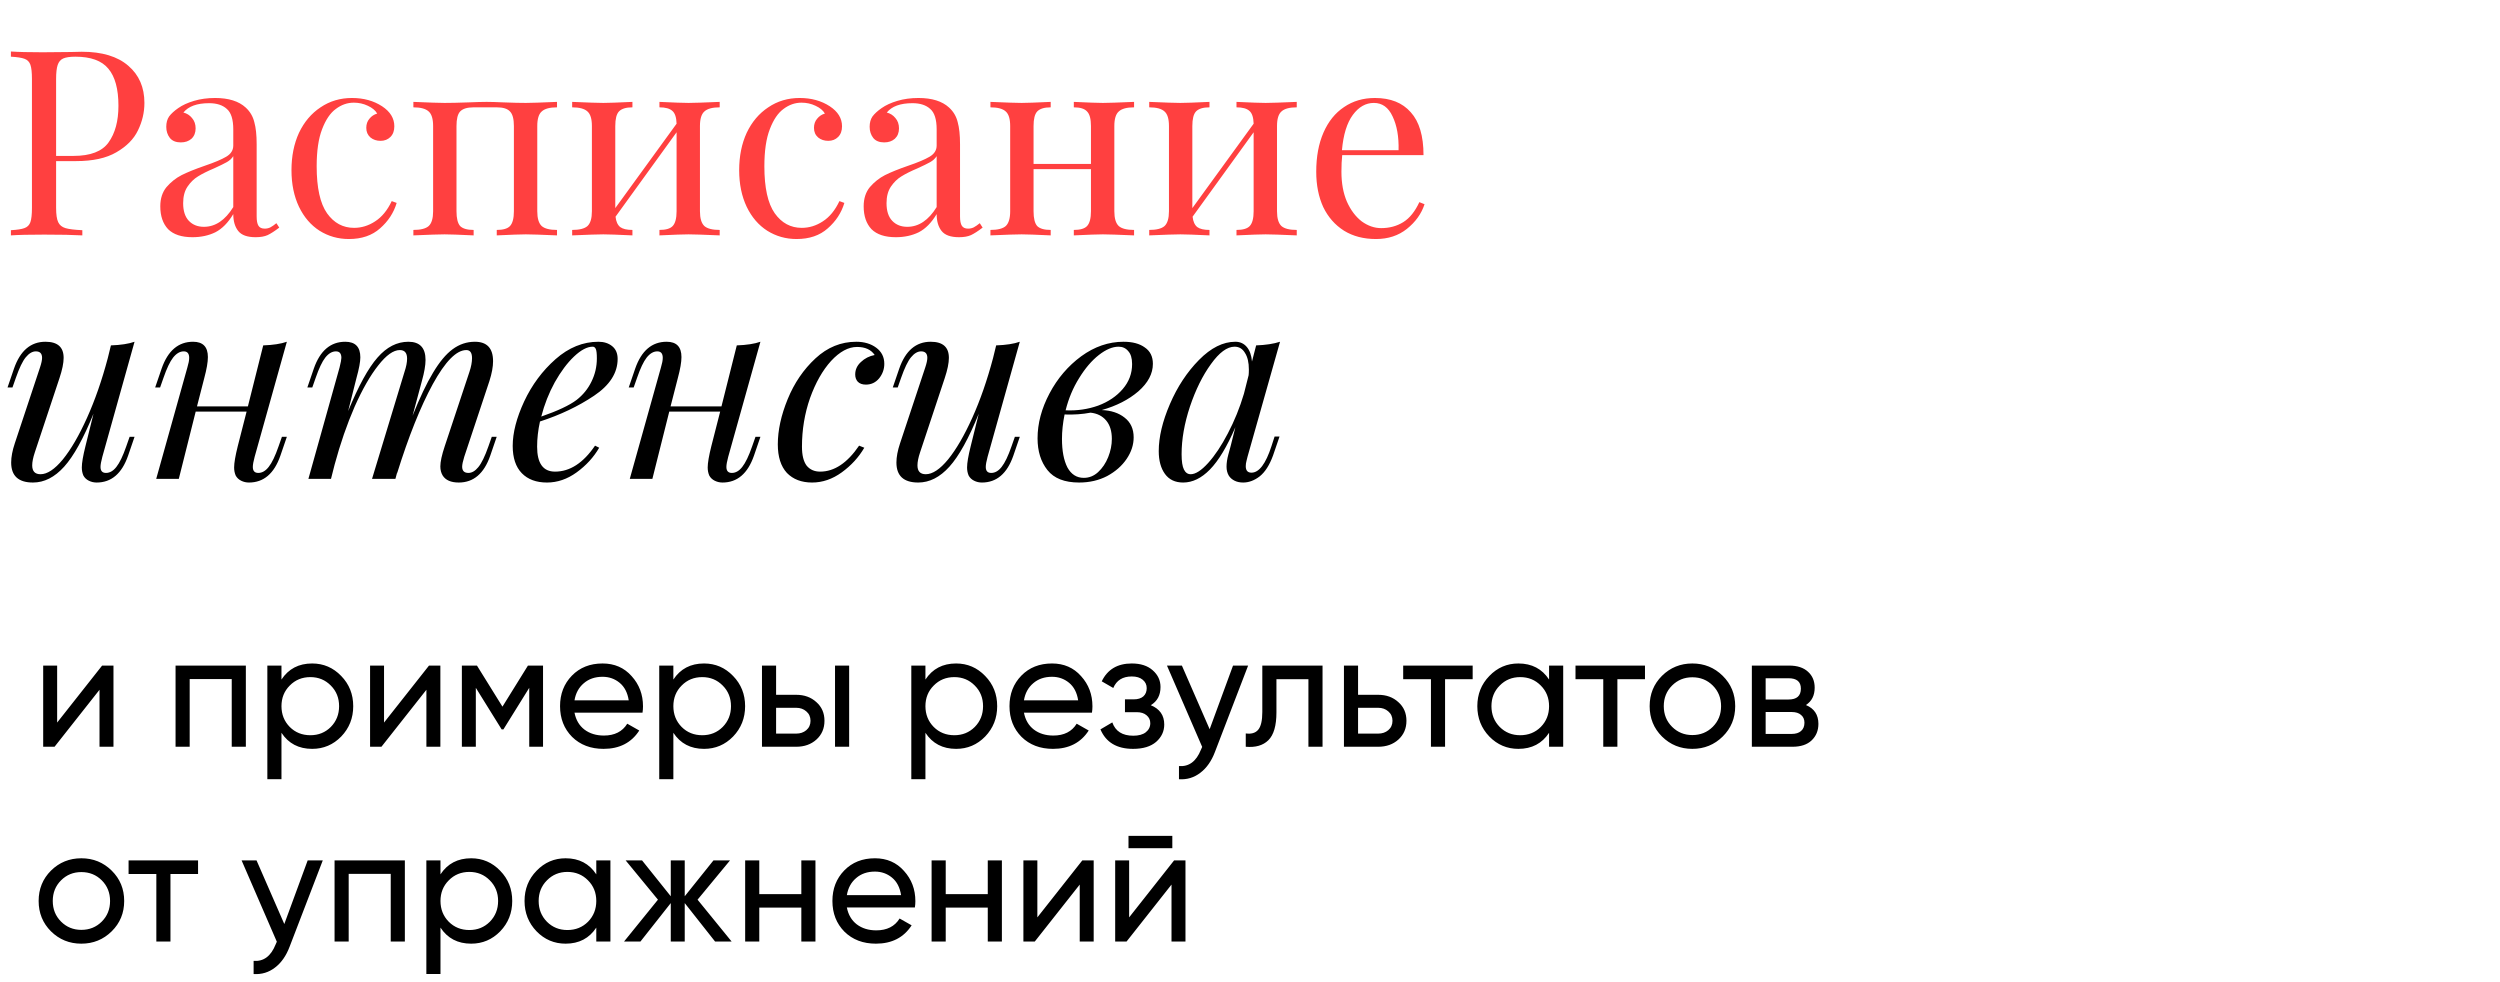
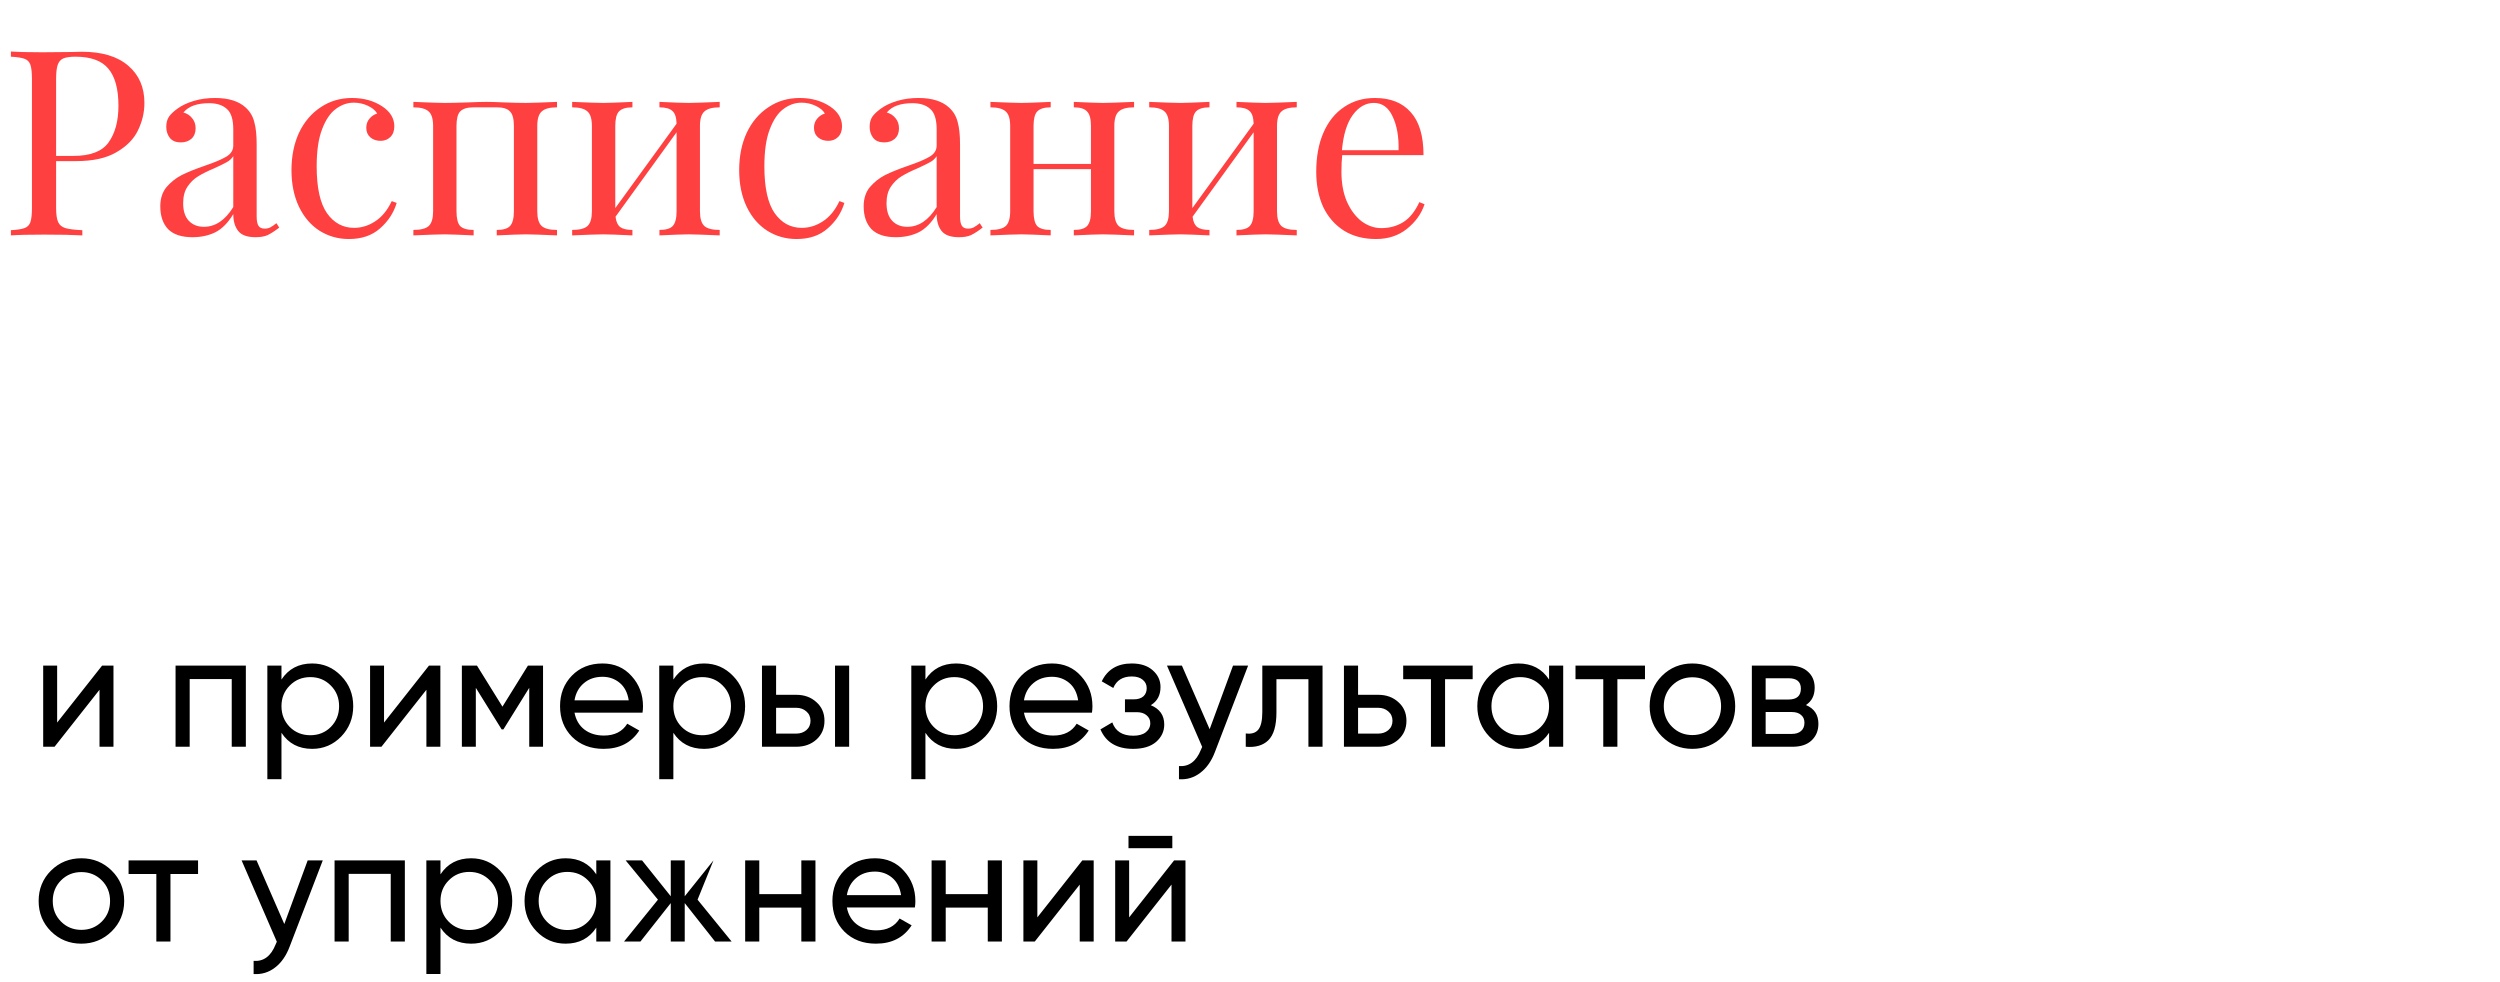
<svg xmlns="http://www.w3.org/2000/svg" width="308" height="121" viewBox="0 0 308 121" fill="none">
  <path d="M6.912 19.848V25.608C6.912 26.419 6.997 27.005 7.168 27.368C7.339 27.731 7.637 27.976 8.064 28.104C8.491 28.232 9.184 28.317 10.144 28.36V29C9.035 28.936 7.467 28.904 5.44 28.904C3.605 28.904 2.24 28.936 1.344 29V28.36C2.112 28.317 2.667 28.232 3.008 28.104C3.371 27.976 3.616 27.731 3.744 27.368C3.872 27.005 3.936 26.419 3.936 25.608V9.736C3.936 8.925 3.872 8.339 3.744 7.976C3.616 7.613 3.371 7.368 3.008 7.24C2.667 7.112 2.112 7.027 1.344 6.984V6.344C2.24 6.408 3.541 6.44 5.248 6.44L8.704 6.408C9.109 6.387 9.568 6.376 10.08 6.376C12.576 6.376 14.485 6.952 15.808 8.104C17.131 9.235 17.792 10.76 17.792 12.68C17.792 13.853 17.525 14.984 16.992 16.072C16.48 17.139 15.595 18.035 14.336 18.76C13.099 19.485 11.445 19.848 9.376 19.848H6.912ZM9.28 6.984C8.619 6.984 8.117 7.059 7.776 7.208C7.456 7.357 7.232 7.624 7.104 8.008C6.976 8.392 6.912 8.968 6.912 9.736V19.208H9.056C11.147 19.208 12.587 18.653 13.376 17.544C14.187 16.413 14.592 14.909 14.592 13.032C14.592 10.963 14.176 9.437 13.344 8.456C12.533 7.475 11.179 6.984 9.28 6.984ZM23.716 29.224C22.372 29.224 21.369 28.893 20.708 28.232C20.068 27.549 19.748 26.611 19.748 25.416C19.748 24.456 20.004 23.667 20.516 23.048C21.049 22.429 21.668 21.939 22.372 21.576C23.097 21.213 24.047 20.829 25.22 20.424C26.415 20.019 27.3 19.645 27.876 19.304C28.452 18.963 28.74 18.504 28.74 17.928V15.944C28.74 14.707 28.473 13.864 27.94 13.416C27.428 12.947 26.703 12.712 25.764 12.712C24.271 12.712 23.215 13.096 22.596 13.864C23.023 13.971 23.375 14.195 23.652 14.536C23.951 14.877 24.1 15.304 24.1 15.816C24.1 16.349 23.929 16.776 23.588 17.096C23.247 17.395 22.809 17.544 22.276 17.544C21.679 17.544 21.231 17.363 20.932 17C20.633 16.616 20.484 16.157 20.484 15.624C20.484 15.112 20.601 14.685 20.836 14.344C21.092 14.003 21.465 13.661 21.956 13.32C22.468 12.957 23.119 12.659 23.908 12.424C24.697 12.189 25.561 12.072 26.5 12.072C28.164 12.072 29.423 12.467 30.276 13.256C30.809 13.747 31.161 14.344 31.332 15.048C31.524 15.731 31.62 16.637 31.62 17.768V26.664C31.62 27.197 31.695 27.581 31.844 27.816C31.993 28.051 32.249 28.168 32.612 28.168C32.868 28.168 33.103 28.115 33.316 28.008C33.551 27.88 33.796 27.709 34.052 27.496L34.404 28.04C33.849 28.467 33.369 28.776 32.964 28.968C32.58 29.139 32.089 29.224 31.492 29.224C30.468 29.224 29.753 28.968 29.348 28.456C28.943 27.944 28.74 27.251 28.74 26.376C28.1 27.443 27.364 28.189 26.532 28.616C25.7 29.021 24.761 29.224 23.716 29.224ZM25.124 27.944C26.532 27.944 27.737 27.133 28.74 25.512V19.24C28.548 19.539 28.281 19.784 27.94 19.976C27.599 20.168 27.076 20.424 26.372 20.744C25.561 21.085 24.9 21.416 24.388 21.736C23.897 22.035 23.471 22.451 23.108 22.984C22.745 23.517 22.564 24.2 22.564 25.032C22.564 25.992 22.799 26.717 23.268 27.208C23.737 27.699 24.356 27.944 25.124 27.944ZM43.365 12.072C44.795 12.072 46.032 12.413 47.078 13.096C48.08 13.757 48.581 14.579 48.581 15.56C48.581 16.115 48.422 16.552 48.102 16.872C47.782 17.192 47.376 17.352 46.886 17.352C46.395 17.352 45.979 17.213 45.638 16.936C45.296 16.637 45.126 16.243 45.126 15.752C45.126 15.304 45.254 14.931 45.51 14.632C45.766 14.312 46.086 14.099 46.469 13.992C46.256 13.608 45.872 13.288 45.318 13.032C44.784 12.776 44.208 12.648 43.59 12.648C42.8 12.648 42.064 12.904 41.382 13.416C40.699 13.907 40.133 14.739 39.685 15.912C39.237 17.064 39.014 18.589 39.014 20.488C39.014 23.133 39.44 25.064 40.294 26.28C41.147 27.475 42.256 28.072 43.621 28.072C44.539 28.072 45.403 27.805 46.214 27.272C47.045 26.739 47.728 25.907 48.261 24.776L48.87 25C48.507 26.216 47.824 27.261 46.822 28.136C45.84 29.011 44.56 29.448 42.981 29.448C41.659 29.448 40.453 29.107 39.365 28.424C38.299 27.741 37.456 26.76 36.837 25.48C36.219 24.179 35.91 22.675 35.91 20.968C35.91 19.24 36.219 17.704 36.837 16.36C37.477 15.016 38.363 13.971 39.493 13.224C40.624 12.456 41.915 12.072 43.365 12.072ZM68.624 13.224C67.728 13.224 67.099 13.395 66.736 13.736C66.373 14.056 66.192 14.653 66.192 15.528V26.024C66.192 26.899 66.373 27.507 66.736 27.848C67.099 28.168 67.728 28.328 68.624 28.328V29C66.661 28.915 65.381 28.872 64.784 28.872C64.187 28.872 62.992 28.915 61.2 29V28.328C61.989 28.328 62.533 28.168 62.832 27.848C63.152 27.507 63.312 26.899 63.312 26.024V15.528C63.312 14.653 63.152 14.056 62.832 13.736C62.533 13.395 61.989 13.224 61.2 13.224H58.352C57.563 13.224 57.008 13.395 56.688 13.736C56.389 14.056 56.24 14.653 56.24 15.528V26.024C56.24 26.899 56.389 27.507 56.688 27.848C57.008 28.168 57.563 28.328 58.352 28.328V29C56.56 28.915 55.365 28.872 54.768 28.872C54.171 28.872 52.891 28.915 50.928 29V28.328C51.824 28.328 52.453 28.168 52.816 27.848C53.179 27.507 53.36 26.899 53.36 26.024V15.528C53.36 14.653 53.179 14.056 52.816 13.736C52.453 13.395 51.824 13.224 50.928 13.224V12.552C52.891 12.637 54.171 12.68 54.768 12.68C55.493 12.68 56.453 12.659 57.648 12.616C58.672 12.573 59.44 12.552 59.952 12.552C60.443 12.552 61.157 12.573 62.096 12.616C63.163 12.659 64.059 12.68 64.784 12.68C65.381 12.68 66.661 12.637 68.624 12.552V13.224ZM88.666 13.224C87.77 13.224 87.141 13.395 86.778 13.736C86.416 14.056 86.234 14.653 86.234 15.528V26.024C86.234 26.899 86.416 27.507 86.778 27.848C87.141 28.168 87.77 28.328 88.666 28.328V29C86.704 28.915 85.424 28.872 84.826 28.872C84.229 28.872 83.034 28.915 81.243 29V28.328C82.032 28.328 82.576 28.168 82.874 27.848C83.195 27.507 83.355 26.899 83.355 26.024V16.296L75.835 26.696C75.898 27.293 76.091 27.72 76.41 27.976C76.731 28.211 77.232 28.328 77.915 28.328V29C76.123 28.915 74.928 28.872 74.331 28.872C73.733 28.872 72.453 28.915 70.49 29V28.328C71.386 28.328 72.016 28.168 72.379 27.848C72.741 27.507 72.922 26.899 72.922 26.024V15.528C72.922 14.653 72.741 14.056 72.379 13.736C72.016 13.395 71.386 13.224 70.49 13.224V12.552C72.453 12.637 73.733 12.68 74.331 12.68C74.928 12.68 76.123 12.637 77.915 12.552V13.224C77.125 13.224 76.57 13.395 76.251 13.736C75.952 14.056 75.802 14.653 75.802 15.528V25.64L83.355 15.24C83.333 14.472 83.162 13.949 82.843 13.672C82.522 13.373 81.989 13.224 81.243 13.224V12.552C83.034 12.637 84.229 12.68 84.826 12.68C85.424 12.68 86.704 12.637 88.666 12.552V13.224ZM98.522 12.072C99.951 12.072 101.188 12.413 102.234 13.096C103.236 13.757 103.738 14.579 103.738 15.56C103.738 16.115 103.578 16.552 103.258 16.872C102.938 17.192 102.532 17.352 102.042 17.352C101.551 17.352 101.135 17.213 100.794 16.936C100.452 16.637 100.282 16.243 100.282 15.752C100.282 15.304 100.41 14.931 100.666 14.632C100.922 14.312 101.242 14.099 101.626 13.992C101.412 13.608 101.028 13.288 100.474 13.032C99.94 12.776 99.364 12.648 98.746 12.648C97.956 12.648 97.22 12.904 96.538 13.416C95.855 13.907 95.29 14.739 94.842 15.912C94.394 17.064 94.17 18.589 94.17 20.488C94.17 23.133 94.596 25.064 95.45 26.28C96.303 27.475 97.412 28.072 98.778 28.072C99.695 28.072 100.559 27.805 101.37 27.272C102.202 26.739 102.884 25.907 103.418 24.776L104.026 25C103.663 26.216 102.98 27.261 101.978 28.136C100.996 29.011 99.716 29.448 98.138 29.448C96.815 29.448 95.61 29.107 94.522 28.424C93.455 27.741 92.612 26.76 91.994 25.48C91.375 24.179 91.066 22.675 91.066 20.968C91.066 19.24 91.375 17.704 91.994 16.36C92.634 15.016 93.519 13.971 94.65 13.224C95.78 12.456 97.071 12.072 98.522 12.072ZM110.372 29.224C109.028 29.224 108.026 28.893 107.364 28.232C106.724 27.549 106.404 26.611 106.404 25.416C106.404 24.456 106.66 23.667 107.172 23.048C107.706 22.429 108.324 21.939 109.028 21.576C109.754 21.213 110.703 20.829 111.876 20.424C113.071 20.019 113.956 19.645 114.532 19.304C115.108 18.963 115.396 18.504 115.396 17.928V15.944C115.396 14.707 115.13 13.864 114.596 13.416C114.084 12.947 113.359 12.712 112.42 12.712C110.927 12.712 109.871 13.096 109.252 13.864C109.679 13.971 110.031 14.195 110.308 14.536C110.607 14.877 110.756 15.304 110.756 15.816C110.756 16.349 110.586 16.776 110.244 17.096C109.903 17.395 109.466 17.544 108.932 17.544C108.335 17.544 107.887 17.363 107.588 17C107.29 16.616 107.14 16.157 107.14 15.624C107.14 15.112 107.258 14.685 107.492 14.344C107.748 14.003 108.122 13.661 108.612 13.32C109.124 12.957 109.775 12.659 110.564 12.424C111.354 12.189 112.218 12.072 113.156 12.072C114.82 12.072 116.079 12.467 116.932 13.256C117.466 13.747 117.818 14.344 117.988 15.048C118.18 15.731 118.276 16.637 118.276 17.768V26.664C118.276 27.197 118.351 27.581 118.5 27.816C118.65 28.051 118.906 28.168 119.268 28.168C119.524 28.168 119.759 28.115 119.972 28.008C120.207 27.88 120.452 27.709 120.708 27.496L121.06 28.04C120.506 28.467 120.026 28.776 119.62 28.968C119.236 29.139 118.746 29.224 118.148 29.224C117.124 29.224 116.41 28.968 116.004 28.456C115.599 27.944 115.396 27.251 115.396 26.376C114.756 27.443 114.02 28.189 113.188 28.616C112.356 29.021 111.418 29.224 110.372 29.224ZM111.78 27.944C113.188 27.944 114.394 27.133 115.396 25.512V19.24C115.204 19.539 114.938 19.784 114.596 19.976C114.255 20.168 113.732 20.424 113.028 20.744C112.218 21.085 111.556 21.416 111.044 21.736C110.554 22.035 110.127 22.451 109.764 22.984C109.402 23.517 109.22 24.2 109.22 25.032C109.22 25.992 109.455 26.717 109.924 27.208C110.394 27.699 111.012 27.944 111.78 27.944ZM139.718 13.224C138.822 13.224 138.192 13.395 137.83 13.736C137.467 14.056 137.286 14.653 137.286 15.528V26.024C137.286 26.899 137.467 27.507 137.83 27.848C138.192 28.168 138.822 28.328 139.718 28.328V29C137.755 28.915 136.475 28.872 135.878 28.872C135.28 28.872 134.086 28.915 132.294 29V28.328C133.083 28.328 133.627 28.168 133.926 27.848C134.246 27.507 134.406 26.899 134.406 26.024V20.84H127.334V26.024C127.334 26.899 127.483 27.507 127.782 27.848C128.102 28.168 128.656 28.328 129.446 28.328V29C127.654 28.915 126.459 28.872 125.862 28.872C125.264 28.872 123.984 28.915 122.022 29V28.328C122.918 28.328 123.547 28.168 123.91 27.848C124.272 27.507 124.454 26.899 124.454 26.024V15.528C124.454 14.653 124.272 14.056 123.91 13.736C123.547 13.395 122.918 13.224 122.022 13.224V12.552C123.984 12.637 125.264 12.68 125.862 12.68C126.459 12.68 127.654 12.637 129.446 12.552V13.224C128.656 13.224 128.102 13.395 127.782 13.736C127.483 14.056 127.334 14.653 127.334 15.528V20.2H134.406V15.528C134.406 14.653 134.246 14.056 133.926 13.736C133.627 13.395 133.083 13.224 132.294 13.224V12.552C134.086 12.637 135.28 12.68 135.878 12.68C136.475 12.68 137.755 12.637 139.718 12.552V13.224ZM159.76 13.224C158.864 13.224 158.235 13.395 157.872 13.736C157.51 14.056 157.328 14.653 157.328 15.528V26.024C157.328 26.899 157.51 27.507 157.872 27.848C158.235 28.168 158.864 28.328 159.76 28.328V29C157.798 28.915 156.518 28.872 155.92 28.872C155.323 28.872 154.128 28.915 152.336 29V28.328C153.126 28.328 153.67 28.168 153.968 27.848C154.288 27.507 154.448 26.899 154.448 26.024V16.296L146.928 26.696C146.992 27.293 147.184 27.72 147.504 27.976C147.824 28.211 148.326 28.328 149.008 28.328V29C147.216 28.915 146.022 28.872 145.424 28.872C144.827 28.872 143.547 28.915 141.584 29V28.328C142.48 28.328 143.11 28.168 143.472 27.848C143.835 27.507 144.016 26.899 144.016 26.024V15.528C144.016 14.653 143.835 14.056 143.472 13.736C143.11 13.395 142.48 13.224 141.584 13.224V12.552C143.547 12.637 144.827 12.68 145.424 12.68C146.022 12.68 147.216 12.637 149.008 12.552V13.224C148.219 13.224 147.664 13.395 147.344 13.736C147.046 14.056 146.896 14.653 146.896 15.528V25.64L154.448 15.24C154.427 14.472 154.256 13.949 153.936 13.672C153.616 13.373 153.083 13.224 152.336 13.224V12.552C154.128 12.637 155.323 12.68 155.92 12.68C156.518 12.68 157.798 12.637 159.76 12.552V13.224ZM175.504 25.16C175.12 26.333 174.394 27.347 173.328 28.2C172.282 29.032 171.013 29.448 169.52 29.448C168.005 29.448 166.693 29.107 165.584 28.424C164.474 27.72 163.621 26.749 163.024 25.512C162.448 24.253 162.16 22.803 162.16 21.16C162.16 19.304 162.458 17.693 163.056 16.328C163.653 14.963 164.496 13.917 165.584 13.192C166.672 12.445 167.941 12.072 169.392 12.072C171.312 12.072 172.784 12.659 173.808 13.832C174.853 14.984 175.376 16.744 175.376 19.112H165.36C165.296 19.709 165.264 20.392 165.264 21.16C165.264 22.568 165.488 23.795 165.936 24.84C166.405 25.885 167.013 26.696 167.76 27.272C168.528 27.827 169.328 28.104 170.16 28.104C171.184 28.104 172.09 27.859 172.88 27.368C173.669 26.877 174.33 26.056 174.864 24.904L175.504 25.16ZM169.264 12.68C168.261 12.68 167.397 13.171 166.672 14.152C165.946 15.133 165.498 16.584 165.328 18.504H172.304C172.346 16.84 172.101 15.453 171.568 14.344C171.056 13.235 170.288 12.68 169.264 12.68Z" fill="#FF4040" />
-   <path d="M15.968 53.816H16.576L15.776 56.152C15.008 58.349 13.717 59.448 11.904 59.448C11.563 59.448 11.243 59.373 10.944 59.224C10.645 59.075 10.421 58.861 10.272 58.584C10.144 58.285 10.08 57.955 10.08 57.592C10.08 57.037 10.229 56.163 10.528 54.968L11.52 50.968C10.283 54.019 9.077 56.195 7.904 57.496C6.731 58.797 5.451 59.448 4.064 59.448C2.272 59.448 1.376 58.627 1.376 56.984C1.376 56.301 1.525 55.512 1.824 54.616L4.928 45.272C5.099 44.76 5.184 44.365 5.184 44.088C5.184 43.555 4.928 43.288 4.416 43.288C3.989 43.288 3.573 43.533 3.168 44.024C2.784 44.493 2.379 45.336 1.952 46.552L1.536 47.736H0.928L1.728 45.4C2.496 43.203 3.787 42.104 5.6 42.104C7.093 42.104 7.84 42.765 7.84 44.088C7.84 44.728 7.669 45.56 7.328 46.584L4.288 55.736C4.075 56.376 3.968 56.909 3.968 57.336C3.968 58.061 4.309 58.424 4.992 58.424C5.824 58.424 6.741 57.816 7.744 56.6C8.747 55.363 9.739 53.656 10.72 51.48C11.701 49.304 12.555 46.851 13.28 44.12L13.664 42.552C14.88 42.509 15.851 42.36 16.576 42.104L12.608 56.28C12.459 56.835 12.384 57.251 12.384 57.528C12.384 58.019 12.608 58.264 13.056 58.264C13.525 58.264 13.952 58.019 14.336 57.528C14.741 57.016 15.147 56.173 15.552 55L15.968 53.816ZM34.732 53.816H35.34L34.54 56.152C33.772 58.349 32.482 59.448 30.668 59.448C30.327 59.448 30.007 59.373 29.708 59.224C29.41 59.075 29.186 58.861 29.036 58.584C28.908 58.285 28.844 57.955 28.844 57.592C28.844 57.037 28.994 56.163 29.292 54.968L30.38 50.712H24.108L22.028 59H19.244L23.084 45.272C23.234 44.781 23.308 44.387 23.308 44.088C23.308 43.555 23.084 43.288 22.636 43.288C22.167 43.288 21.73 43.544 21.324 44.056C20.94 44.547 20.546 45.379 20.14 46.552L19.724 47.736H19.116L19.916 45.4C20.684 43.203 21.975 42.104 23.788 42.104C25.004 42.104 25.612 42.733 25.612 43.992C25.612 44.611 25.463 45.475 25.164 46.584L24.268 50.072H30.54L32.428 42.552C33.644 42.509 34.615 42.36 35.34 42.104L31.372 56.28C31.223 56.835 31.148 57.251 31.148 57.528C31.148 58.019 31.372 58.264 31.82 58.264C32.29 58.264 32.716 58.019 33.1 57.528C33.506 57.016 33.911 56.173 34.316 55L34.732 53.816ZM61.194 53.816L60.394 56.152C59.626 58.349 58.336 59.448 56.522 59.448C55.562 59.448 54.901 59.16 54.538 58.584C54.346 58.264 54.25 57.891 54.25 57.464C54.25 56.888 54.432 56.056 54.794 54.968L57.834 45.816C58.048 45.176 58.154 44.611 58.154 44.12C58.154 43.459 57.92 43.128 57.45 43.128C56.234 43.128 54.858 44.525 53.322 47.32C51.808 50.093 50.336 53.773 48.906 58.36L48.938 58.168L48.714 59H45.834L49.834 45.816C50.048 45.176 50.154 44.632 50.154 44.184C50.154 43.48 49.856 43.128 49.258 43.128C48.469 43.128 47.584 43.757 46.602 45.016C45.621 46.253 44.65 47.949 43.69 50.104C42.752 52.259 41.93 54.637 41.226 57.24L40.778 59H37.994L41.834 45.272C41.984 44.675 42.058 44.28 42.058 44.088C42.058 43.555 41.834 43.288 41.386 43.288C40.917 43.288 40.48 43.544 40.074 44.056C39.69 44.547 39.296 45.379 38.89 46.552L38.474 47.736H37.866L38.666 45.4C39.434 43.203 40.725 42.104 42.538 42.104C43.776 42.104 44.394 42.744 44.394 44.024C44.394 44.579 44.234 45.432 43.914 46.584L42.89 50.648C44.17 47.533 45.376 45.336 46.506 44.056C47.637 42.755 48.906 42.104 50.314 42.104C51.722 42.104 52.426 42.851 52.426 44.344C52.426 45.005 52.277 45.869 51.978 46.936L50.826 51.224C51.722 48.984 52.565 47.213 53.354 45.912C54.144 44.589 54.944 43.629 55.754 43.032C56.586 42.413 57.504 42.104 58.506 42.104C60 42.104 60.746 42.904 60.746 44.504C60.746 45.187 60.597 45.997 60.298 46.936L57.194 56.28C57.024 56.835 56.938 57.24 56.938 57.496C56.938 58.008 57.194 58.264 57.706 58.264C58.133 58.264 58.538 58.029 58.922 57.56C59.328 57.069 59.744 56.216 60.17 55L60.586 53.816H61.194ZM76.093 44.216C76.093 45.944 75.123 47.459 73.181 48.76C71.24 50.061 69.021 51.117 66.525 51.928C66.291 52.995 66.173 54.029 66.173 55.032C66.173 57.08 66.909 58.104 68.381 58.104C70.216 58.104 71.859 57.037 73.309 54.904L73.821 55.16C73.139 56.333 72.211 57.347 71.037 58.2C69.885 59.032 68.669 59.448 67.389 59.448C66.067 59.448 65.032 59.064 64.285 58.296C63.539 57.528 63.165 56.408 63.165 54.936C63.165 53.315 63.635 51.491 64.573 49.464C65.533 47.416 66.824 45.677 68.445 44.248C70.067 42.819 71.827 42.104 73.725 42.104C74.408 42.104 74.973 42.285 75.421 42.648C75.869 43.011 76.093 43.533 76.093 44.216ZM73.021 42.712C72.339 42.712 71.571 43.117 70.717 43.928C69.885 44.717 69.096 45.773 68.349 47.096C67.624 48.419 67.069 49.827 66.685 51.32C68.712 50.616 70.163 49.933 71.037 49.272C71.827 48.653 72.435 47.907 72.861 47.032C73.309 46.136 73.533 45.176 73.533 44.152C73.533 43.576 73.491 43.192 73.405 43C73.32 42.808 73.192 42.712 73.021 42.712ZM93.076 53.816H93.684L92.884 56.152C92.116 58.349 90.825 59.448 89.012 59.448C88.671 59.448 88.351 59.373 88.052 59.224C87.753 59.075 87.529 58.861 87.38 58.584C87.252 58.285 87.188 57.955 87.188 57.592C87.188 57.037 87.337 56.163 87.636 54.968L88.724 50.712H82.452L80.372 59H77.588L81.428 45.272C81.577 44.781 81.652 44.387 81.652 44.088C81.652 43.555 81.428 43.288 80.98 43.288C80.511 43.288 80.073 43.544 79.668 44.056C79.284 44.547 78.889 45.379 78.484 46.552L78.068 47.736H77.46L78.26 45.4C79.028 43.203 80.319 42.104 82.132 42.104C83.348 42.104 83.956 42.733 83.956 43.992C83.956 44.611 83.807 45.475 83.508 46.584L82.612 50.072H88.884L90.772 42.552C91.988 42.509 92.959 42.36 93.684 42.104L89.716 56.28C89.567 56.835 89.492 57.251 89.492 57.528C89.492 58.019 89.716 58.264 90.164 58.264C90.633 58.264 91.06 58.019 91.444 57.528C91.849 57.016 92.255 56.173 92.66 55L93.076 53.816ZM105.586 42.744C104.519 42.744 103.453 43.32 102.386 44.472C101.341 45.624 100.477 47.149 99.794 49.048C99.133 50.947 98.802 52.941 98.802 55.032C98.802 56.077 98.994 56.856 99.378 57.368C99.783 57.859 100.338 58.104 101.042 58.104C102.791 58.104 104.391 57.037 105.842 54.904L106.482 55.16C105.799 56.333 104.871 57.347 103.698 58.2C102.546 59.032 101.33 59.448 100.05 59.448C98.749 59.448 97.714 59.053 96.946 58.264C96.199 57.453 95.826 56.28 95.826 54.744C95.826 53.016 96.231 51.16 97.042 49.176C97.853 47.192 98.994 45.517 100.466 44.152C101.938 42.787 103.613 42.104 105.49 42.104C106.471 42.104 107.293 42.349 107.954 42.84C108.615 43.331 108.946 43.992 108.946 44.824C108.946 45.485 108.733 46.083 108.306 46.616C107.879 47.128 107.335 47.384 106.674 47.384C106.247 47.384 105.917 47.267 105.682 47.032C105.469 46.797 105.362 46.499 105.362 46.136C105.362 45.539 105.597 45.027 106.066 44.6C106.535 44.152 107.101 43.864 107.762 43.736C107.314 43.075 106.589 42.744 105.586 42.744ZM125.031 53.816H125.639L124.839 56.152C124.071 58.349 122.78 59.448 120.967 59.448C120.625 59.448 120.305 59.373 120.007 59.224C119.708 59.075 119.484 58.861 119.335 58.584C119.207 58.285 119.143 57.955 119.143 57.592C119.143 57.037 119.292 56.163 119.591 54.968L120.583 50.968C119.345 54.019 118.14 56.195 116.967 57.496C115.793 58.797 114.513 59.448 113.127 59.448C111.335 59.448 110.439 58.627 110.439 56.984C110.439 56.301 110.588 55.512 110.887 54.616L113.991 45.272C114.161 44.76 114.247 44.365 114.247 44.088C114.247 43.555 113.991 43.288 113.479 43.288C113.052 43.288 112.636 43.533 112.231 44.024C111.847 44.493 111.441 45.336 111.015 46.552L110.599 47.736H109.991L110.791 45.4C111.559 43.203 112.849 42.104 114.663 42.104C116.156 42.104 116.903 42.765 116.903 44.088C116.903 44.728 116.732 45.56 116.391 46.584L113.351 55.736C113.137 56.376 113.031 56.909 113.031 57.336C113.031 58.061 113.372 58.424 114.055 58.424C114.887 58.424 115.804 57.816 116.807 56.6C117.809 55.363 118.801 53.656 119.783 51.48C120.764 49.304 121.617 46.851 122.343 44.12L122.727 42.552C123.943 42.509 124.913 42.36 125.639 42.104L121.671 56.28C121.521 56.835 121.447 57.251 121.447 57.528C121.447 58.019 121.671 58.264 122.119 58.264C122.588 58.264 123.015 58.019 123.399 57.528C123.804 57.016 124.209 56.173 124.615 55L125.031 53.816ZM142.035 44.824C142.035 46.04 141.437 47.171 140.243 48.216C139.048 49.24 137.544 50.008 135.731 50.52C136.883 50.563 137.821 50.872 138.547 51.448C139.293 52.024 139.667 52.835 139.667 53.88C139.667 54.797 139.379 55.683 138.803 56.536C138.227 57.389 137.427 58.093 136.403 58.648C135.379 59.181 134.227 59.448 132.947 59.448C131.155 59.448 129.853 58.936 129.043 57.912C128.232 56.888 127.827 55.587 127.827 54.008C127.827 52.173 128.317 50.328 129.299 48.472C130.28 46.616 131.581 45.091 133.203 43.896C134.845 42.701 136.584 42.104 138.419 42.104C139.528 42.104 140.403 42.339 141.043 42.808C141.704 43.256 142.035 43.928 142.035 44.824ZM131.283 50.552C132.691 50.616 134.024 50.424 135.283 49.976C136.541 49.507 137.555 48.824 138.323 47.928C139.091 47.032 139.475 46.008 139.475 44.856C139.475 44.131 139.315 43.597 138.995 43.256C138.696 42.893 138.301 42.712 137.811 42.712C137.064 42.712 136.253 43.053 135.379 43.736C134.504 44.419 133.693 45.368 132.947 46.584C132.2 47.779 131.645 49.101 131.283 50.552ZM136.979 54.072C136.979 53.112 136.744 52.355 136.275 51.8C135.805 51.245 135.165 50.925 134.355 50.84C133.352 51.032 132.285 51.107 131.155 51.064C130.941 52.131 130.835 53.133 130.835 54.072C130.835 55.544 131.059 56.717 131.507 57.592C131.976 58.445 132.648 58.872 133.523 58.872C134.184 58.872 134.771 58.637 135.283 58.168C135.816 57.677 136.232 57.059 136.531 56.312C136.829 55.565 136.979 54.819 136.979 54.072ZM157.029 53.784H157.637L156.837 56.12C156.41 57.293 155.866 58.147 155.205 58.68C154.543 59.192 153.861 59.448 153.157 59.448C152.751 59.448 152.399 59.373 152.101 59.224C151.802 59.075 151.567 58.872 151.397 58.616C151.205 58.296 151.109 57.923 151.109 57.496C151.109 57.048 151.183 56.547 151.333 55.992C151.482 55.437 151.578 55.085 151.621 54.936L152.197 52.632C151.173 55.021 150.127 56.76 149.061 57.848C148.015 58.915 146.917 59.448 145.765 59.448C144.783 59.448 144.037 59.096 143.525 58.392C143.013 57.688 142.757 56.749 142.757 55.576C142.757 53.848 143.215 51.917 144.133 49.784C145.05 47.651 146.245 45.837 147.717 44.344C149.189 42.851 150.682 42.104 152.197 42.104C152.773 42.104 153.242 42.317 153.605 42.744C153.967 43.171 154.181 43.768 154.245 44.536L154.757 42.552C155.93 42.509 156.911 42.36 157.701 42.104L153.701 56.248C153.679 56.333 153.637 56.504 153.573 56.76C153.509 56.995 153.477 57.219 153.477 57.432C153.477 57.965 153.711 58.232 154.181 58.232C155.119 58.232 155.941 57.144 156.645 54.968L157.029 53.784ZM146.693 58.424C147.29 58.424 148.005 57.965 148.837 57.048C149.669 56.131 150.479 54.915 151.269 53.4C152.079 51.864 152.741 50.232 153.253 48.504L153.829 46.232C153.85 46.061 153.861 45.827 153.861 45.528C153.861 44.653 153.701 43.971 153.381 43.48C153.082 42.968 152.655 42.712 152.101 42.712C151.183 42.712 150.213 43.427 149.189 44.856C148.165 46.264 147.301 48.013 146.597 50.104C145.914 52.173 145.573 54.125 145.573 55.96C145.573 56.835 145.669 57.464 145.861 57.848C146.053 58.232 146.33 58.424 146.693 58.424Z" fill="black" />
-   <path d="M12.58 82H13.98V92H12.26V84.98L6.72 92H5.32V82H7.04V89.02L12.58 82ZM30.289 82V92H28.549V83.66H23.369V92H21.629V82H30.289ZM38.457 81.74C39.857 81.74 41.05 82.253 42.037 83.28C43.024 84.293 43.517 85.533 43.517 87C43.517 88.467 43.024 89.713 42.037 90.74C41.05 91.753 39.857 92.26 38.457 92.26C36.804 92.26 35.544 91.6 34.677 90.28V96H32.937V82H34.677V83.72C35.544 82.4 36.804 81.74 38.457 81.74ZM38.237 90.58C39.237 90.58 40.077 90.24 40.757 89.56C41.437 88.867 41.777 88.013 41.777 87C41.777 85.987 41.437 85.14 40.757 84.46C40.077 83.767 39.237 83.42 38.237 83.42C37.224 83.42 36.377 83.767 35.697 84.46C35.017 85.14 34.677 85.987 34.677 87C34.677 88.013 35.017 88.867 35.697 89.56C36.377 90.24 37.224 90.58 38.237 90.58ZM52.853 82H54.253V92H52.533V84.98L46.993 92H45.593V82H47.313V89.02L52.853 82ZM66.902 82V92H65.202V84.74L62.022 89.86H61.802L58.622 84.74V92H56.902V82H58.762L61.902 87.06L65.042 82H66.902ZM70.778 87.8C70.952 88.693 71.358 89.387 71.998 89.88C72.652 90.373 73.452 90.62 74.398 90.62C75.718 90.62 76.678 90.133 77.278 89.16L78.758 90C77.785 91.507 76.318 92.26 74.358 92.26C72.772 92.26 71.478 91.767 70.478 90.78C69.492 89.78 68.998 88.52 68.998 87C68.998 85.493 69.485 84.24 70.458 83.24C71.432 82.24 72.692 81.74 74.238 81.74C75.705 81.74 76.898 82.26 77.818 83.3C78.752 84.327 79.218 85.567 79.218 87.02C79.218 87.273 79.198 87.533 79.158 87.8H70.778ZM74.238 83.38C73.305 83.38 72.532 83.647 71.918 84.18C71.305 84.7 70.925 85.4 70.778 86.28H77.458C77.312 85.333 76.938 84.613 76.338 84.12C75.738 83.627 75.038 83.38 74.238 83.38ZM86.738 81.74C88.138 81.74 89.332 82.253 90.318 83.28C91.305 84.293 91.798 85.533 91.798 87C91.798 88.467 91.305 89.713 90.318 90.74C89.332 91.753 88.138 92.26 86.738 92.26C85.085 92.26 83.825 91.6 82.958 90.28V96H81.218V82H82.958V83.72C83.825 82.4 85.085 81.74 86.738 81.74ZM86.518 90.58C87.518 90.58 88.358 90.24 89.038 89.56C89.718 88.867 90.058 88.013 90.058 87C90.058 85.987 89.718 85.14 89.038 84.46C88.358 83.767 87.518 83.42 86.518 83.42C85.505 83.42 84.658 83.767 83.978 84.46C83.298 85.14 82.958 85.987 82.958 87C82.958 88.013 83.298 88.867 83.978 89.56C84.658 90.24 85.505 90.58 86.518 90.58ZM98.095 85.6C99.095 85.6 99.921 85.9 100.575 86.5C101.241 87.087 101.575 87.853 101.575 88.8C101.575 89.747 101.241 90.52 100.575 91.12C99.921 91.707 99.095 92 98.095 92H93.875V82H95.615V85.6H98.095ZM102.875 82H104.615V92H102.875V82ZM98.095 90.38C98.588 90.38 99.001 90.24 99.335 89.96C99.681 89.667 99.855 89.28 99.855 88.8C99.855 88.32 99.681 87.933 99.335 87.64C99.001 87.347 98.588 87.2 98.095 87.2H95.615V90.38H98.095ZM117.793 81.74C119.193 81.74 120.386 82.253 121.373 83.28C122.36 84.293 122.853 85.533 122.853 87C122.853 88.467 122.36 89.713 121.373 90.74C120.386 91.753 119.193 92.26 117.793 92.26C116.14 92.26 114.88 91.6 114.013 90.28V96H112.273V82H114.013V83.72C114.88 82.4 116.14 81.74 117.793 81.74ZM117.573 90.58C118.573 90.58 119.413 90.24 120.093 89.56C120.773 88.867 121.113 88.013 121.113 87C121.113 85.987 120.773 85.14 120.093 84.46C119.413 83.767 118.573 83.42 117.573 83.42C116.56 83.42 115.713 83.767 115.033 84.46C114.353 85.14 114.013 85.987 114.013 87C114.013 88.013 114.353 88.867 115.033 89.56C115.713 90.24 116.56 90.58 117.573 90.58ZM126.149 87.8C126.323 88.693 126.729 89.387 127.369 89.88C128.023 90.373 128.823 90.62 129.769 90.62C131.089 90.62 132.049 90.133 132.649 89.16L134.129 90C133.156 91.507 131.689 92.26 129.729 92.26C128.143 92.26 126.849 91.767 125.849 90.78C124.863 89.78 124.369 88.52 124.369 87C124.369 85.493 124.856 84.24 125.829 83.24C126.803 82.24 128.063 81.74 129.609 81.74C131.076 81.74 132.269 82.26 133.189 83.3C134.123 84.327 134.589 85.567 134.589 87.02C134.589 87.273 134.569 87.533 134.529 87.8H126.149ZM129.609 83.38C128.676 83.38 127.903 83.647 127.289 84.18C126.676 84.7 126.296 85.4 126.149 86.28H132.829C132.683 85.333 132.309 84.613 131.709 84.12C131.109 83.627 130.409 83.38 129.609 83.38ZM141.775 86.88C142.881 87.333 143.435 88.127 143.435 89.26C143.435 90.1 143.101 90.813 142.435 91.4C141.768 91.973 140.821 92.26 139.595 92.26C137.595 92.26 136.255 91.46 135.575 89.86L137.035 89C137.421 90.093 138.281 90.64 139.615 90.64C140.281 90.64 140.795 90.5 141.155 90.22C141.528 89.927 141.715 89.553 141.715 89.1C141.715 88.7 141.561 88.373 141.255 88.12C140.961 87.867 140.561 87.74 140.055 87.74H138.595V86.16H139.675C140.181 86.16 140.575 86.04 140.855 85.8C141.135 85.547 141.275 85.207 141.275 84.78C141.275 84.353 141.108 84.007 140.775 83.74C140.455 83.473 140.008 83.34 139.435 83.34C138.315 83.34 137.555 83.813 137.155 84.76L135.735 83.94C136.441 82.473 137.675 81.74 139.435 81.74C140.528 81.74 141.388 82.02 142.015 82.58C142.655 83.14 142.975 83.827 142.975 84.64C142.975 85.653 142.575 86.4 141.775 86.88ZM151.909 82H153.769L149.689 92.62C149.263 93.753 148.663 94.613 147.889 95.2C147.116 95.8 146.236 96.067 145.249 96V94.38C146.476 94.473 147.376 93.807 147.949 92.38L148.109 92.02L143.769 82H145.609L149.029 89.84L151.909 82ZM162.937 82V92H161.197V83.68H157.257V87.76C157.257 89.4 156.924 90.547 156.257 91.2C155.604 91.84 154.677 92.107 153.477 92V90.36C154.157 90.453 154.664 90.307 154.997 89.92C155.344 89.52 155.517 88.787 155.517 87.72V82H162.937ZM169.794 85.6C170.794 85.6 171.621 85.9 172.274 86.5C172.941 87.087 173.274 87.853 173.274 88.8C173.274 89.747 172.941 90.52 172.274 91.12C171.621 91.707 170.794 92 169.794 92H165.574V82H167.314V85.6H169.794ZM169.794 90.38C170.287 90.38 170.701 90.24 171.034 89.96C171.381 89.667 171.554 89.28 171.554 88.8C171.554 88.32 171.381 87.933 171.034 87.64C170.701 87.347 170.287 87.2 169.794 87.2H167.314V90.38H169.794ZM181.432 82V83.68H178.032V92H176.292V83.68H172.872V82H181.432ZM190.846 82H192.586V92H190.846V90.28C189.979 91.6 188.719 92.26 187.066 92.26C185.666 92.26 184.473 91.753 183.486 90.74C182.499 89.713 182.006 88.467 182.006 87C182.006 85.533 182.499 84.293 183.486 83.28C184.473 82.253 185.666 81.74 187.066 81.74C188.719 81.74 189.979 82.4 190.846 83.72V82ZM187.286 90.58C188.299 90.58 189.146 90.24 189.826 89.56C190.506 88.867 190.846 88.013 190.846 87C190.846 85.987 190.506 85.14 189.826 84.46C189.146 83.767 188.299 83.42 187.286 83.42C186.286 83.42 185.446 83.767 184.766 84.46C184.086 85.14 183.746 85.987 183.746 87C183.746 88.013 184.086 88.867 184.766 89.56C185.446 90.24 186.286 90.58 187.286 90.58ZM202.662 82V83.68H199.262V92H197.522V83.68H194.102V82H202.662ZM212.237 90.74C211.21 91.753 209.963 92.26 208.497 92.26C207.03 92.26 205.783 91.753 204.757 90.74C203.743 89.727 203.237 88.48 203.237 87C203.237 85.52 203.743 84.273 204.757 83.26C205.783 82.247 207.03 81.74 208.497 81.74C209.963 81.74 211.21 82.247 212.237 83.26C213.263 84.273 213.777 85.52 213.777 87C213.777 88.48 213.263 89.727 212.237 90.74ZM208.497 90.56C209.497 90.56 210.337 90.22 211.017 89.54C211.697 88.86 212.037 88.013 212.037 87C212.037 85.987 211.697 85.14 211.017 84.46C210.337 83.78 209.497 83.44 208.497 83.44C207.51 83.44 206.677 83.78 205.997 84.46C205.317 85.14 204.977 85.987 204.977 87C204.977 88.013 205.317 88.86 205.997 89.54C206.677 90.22 207.51 90.56 208.497 90.56ZM222.488 86.86C223.514 87.287 224.028 88.06 224.028 89.18C224.028 90.007 223.748 90.687 223.188 91.22C222.641 91.74 221.854 92 220.828 92H215.828V82H220.428C221.428 82 222.201 82.253 222.748 82.76C223.294 83.253 223.568 83.907 223.568 84.72C223.568 85.68 223.208 86.393 222.488 86.86ZM220.348 83.56H217.528V86.18H220.348C221.361 86.18 221.868 85.733 221.868 84.84C221.868 83.987 221.361 83.56 220.348 83.56ZM220.728 90.42C221.234 90.42 221.621 90.3 221.888 90.06C222.168 89.82 222.308 89.48 222.308 89.04C222.308 88.627 222.168 88.307 221.888 88.08C221.621 87.84 221.234 87.72 220.728 87.72H217.528V90.42H220.728ZM13.76 114.74C12.733 115.753 11.487 116.26 10.02 116.26C8.553 116.26 7.307 115.753 6.28 114.74C5.267 113.727 4.76 112.48 4.76 111C4.76 109.52 5.267 108.273 6.28 107.26C7.307 106.247 8.553 105.74 10.02 105.74C11.487 105.74 12.733 106.247 13.76 107.26C14.787 108.273 15.3 109.52 15.3 111C15.3 112.48 14.787 113.727 13.76 114.74ZM10.02 114.56C11.02 114.56 11.86 114.22 12.54 113.54C13.22 112.86 13.56 112.013 13.56 111C13.56 109.987 13.22 109.14 12.54 108.46C11.86 107.78 11.02 107.44 10.02 107.44C9.033 107.44 8.2 107.78 7.52 108.46C6.84 109.14 6.5 109.987 6.5 111C6.5 112.013 6.84 112.86 7.52 113.54C8.2 114.22 9.033 114.56 10.02 114.56ZM24.401 106V107.68H21.001V116H19.261V107.68H15.841V106H24.401ZM37.906 106H39.766L35.685 116.62C35.259 117.753 34.659 118.613 33.886 119.2C33.112 119.8 32.232 120.067 31.245 120V118.38C32.472 118.473 33.372 117.807 33.946 116.38L34.105 116.02L29.765 106H31.605L35.026 113.84L37.906 106ZM49.878 106V116H48.138V107.66H42.958V116H41.218V106H49.878ZM58.047 105.74C59.447 105.74 60.64 106.253 61.627 107.28C62.614 108.293 63.107 109.533 63.107 111C63.107 112.467 62.614 113.713 61.627 114.74C60.64 115.753 59.447 116.26 58.047 116.26C56.394 116.26 55.134 115.6 54.267 114.28V120H52.527V106H54.267V107.72C55.134 106.4 56.394 105.74 58.047 105.74ZM57.827 114.58C58.827 114.58 59.667 114.24 60.347 113.56C61.027 112.867 61.367 112.013 61.367 111C61.367 109.987 61.027 109.14 60.347 108.46C59.667 107.767 58.827 107.42 57.827 107.42C56.814 107.42 55.967 107.767 55.287 108.46C54.607 109.14 54.267 109.987 54.267 111C54.267 112.013 54.607 112.867 55.287 113.56C55.967 114.24 56.814 114.58 57.827 114.58ZM73.463 106H75.203V116H73.463V114.28C72.597 115.6 71.337 116.26 69.683 116.26C68.283 116.26 67.09 115.753 66.103 114.74C65.117 113.713 64.623 112.467 64.623 111C64.623 109.533 65.117 108.293 66.103 107.28C67.09 106.253 68.283 105.74 69.683 105.74C71.337 105.74 72.597 106.4 73.463 107.72V106ZM69.903 114.58C70.917 114.58 71.763 114.24 72.443 113.56C73.123 112.867 73.463 112.013 73.463 111C73.463 109.987 73.123 109.14 72.443 108.46C71.763 107.767 70.917 107.42 69.903 107.42C68.903 107.42 68.063 107.767 67.383 108.46C66.703 109.14 66.363 109.987 66.363 111C66.363 112.013 66.703 112.867 67.383 113.56C68.063 114.24 68.903 114.58 69.903 114.58ZM90.139 116H88.1L84.359 111.26V116H82.639V111.26L78.9 116H76.879L81.059 110.84L77.079 106H79.1L82.639 110.42V106H84.359V110.42L87.9 106H89.939L85.939 110.84L90.139 116ZM98.724 106H100.464V116H98.724V111.82H93.544V116H91.804V106H93.544V110.16H98.724V106ZM104.333 111.8C104.506 112.693 104.913 113.387 105.553 113.88C106.206 114.373 107.006 114.62 107.953 114.62C109.273 114.62 110.233 114.133 110.833 113.16L112.313 114C111.34 115.507 109.873 116.26 107.913 116.26C106.326 116.26 105.033 115.767 104.033 114.78C103.046 113.78 102.553 112.52 102.553 111C102.553 109.493 103.04 108.24 104.013 107.24C104.986 106.24 106.246 105.74 107.793 105.74C109.26 105.74 110.453 106.26 111.373 107.3C112.306 108.327 112.773 109.567 112.773 111.02C112.773 111.273 112.753 111.533 112.713 111.8H104.333ZM107.793 107.38C106.86 107.38 106.086 107.647 105.473 108.18C104.86 108.7 104.48 109.4 104.333 110.28H111.013C110.866 109.333 110.493 108.613 109.893 108.12C109.293 107.627 108.593 107.38 107.793 107.38ZM121.693 106H123.433V116H121.693V111.82H116.513V116H114.773V106H116.513V110.16H121.693V106ZM133.342 106H134.742V116H133.022V108.98L127.482 116H126.082V106H127.802V113.02L133.342 106ZM139.03 104.5V102.98H144.43V104.5H139.03ZM144.65 106H146.05V116H144.33V108.98L138.79 116H137.39V106H139.11V113.02L144.65 106Z" fill="black" />
+   <path d="M12.58 82H13.98V92H12.26V84.98L6.72 92H5.32V82H7.04V89.02L12.58 82ZM30.289 82V92H28.549V83.66H23.369V92H21.629V82H30.289ZM38.457 81.74C39.857 81.74 41.05 82.253 42.037 83.28C43.024 84.293 43.517 85.533 43.517 87C43.517 88.467 43.024 89.713 42.037 90.74C41.05 91.753 39.857 92.26 38.457 92.26C36.804 92.26 35.544 91.6 34.677 90.28V96H32.937V82H34.677V83.72C35.544 82.4 36.804 81.74 38.457 81.74ZM38.237 90.58C39.237 90.58 40.077 90.24 40.757 89.56C41.437 88.867 41.777 88.013 41.777 87C41.777 85.987 41.437 85.14 40.757 84.46C40.077 83.767 39.237 83.42 38.237 83.42C37.224 83.42 36.377 83.767 35.697 84.46C35.017 85.14 34.677 85.987 34.677 87C34.677 88.013 35.017 88.867 35.697 89.56C36.377 90.24 37.224 90.58 38.237 90.58ZM52.853 82H54.253V92H52.533V84.98L46.993 92H45.593V82H47.313V89.02L52.853 82ZM66.902 82V92H65.202V84.74L62.022 89.86H61.802L58.622 84.74V92H56.902V82H58.762L61.902 87.06L65.042 82H66.902ZM70.778 87.8C70.952 88.693 71.358 89.387 71.998 89.88C72.652 90.373 73.452 90.62 74.398 90.62C75.718 90.62 76.678 90.133 77.278 89.16L78.758 90C77.785 91.507 76.318 92.26 74.358 92.26C72.772 92.26 71.478 91.767 70.478 90.78C69.492 89.78 68.998 88.52 68.998 87C68.998 85.493 69.485 84.24 70.458 83.24C71.432 82.24 72.692 81.74 74.238 81.74C75.705 81.74 76.898 82.26 77.818 83.3C78.752 84.327 79.218 85.567 79.218 87.02C79.218 87.273 79.198 87.533 79.158 87.8H70.778ZM74.238 83.38C73.305 83.38 72.532 83.647 71.918 84.18C71.305 84.7 70.925 85.4 70.778 86.28H77.458C77.312 85.333 76.938 84.613 76.338 84.12C75.738 83.627 75.038 83.38 74.238 83.38ZM86.738 81.74C88.138 81.74 89.332 82.253 90.318 83.28C91.305 84.293 91.798 85.533 91.798 87C91.798 88.467 91.305 89.713 90.318 90.74C89.332 91.753 88.138 92.26 86.738 92.26C85.085 92.26 83.825 91.6 82.958 90.28V96H81.218V82H82.958V83.72C83.825 82.4 85.085 81.74 86.738 81.74ZM86.518 90.58C87.518 90.58 88.358 90.24 89.038 89.56C89.718 88.867 90.058 88.013 90.058 87C90.058 85.987 89.718 85.14 89.038 84.46C88.358 83.767 87.518 83.42 86.518 83.42C85.505 83.42 84.658 83.767 83.978 84.46C83.298 85.14 82.958 85.987 82.958 87C82.958 88.013 83.298 88.867 83.978 89.56C84.658 90.24 85.505 90.58 86.518 90.58ZM98.095 85.6C99.095 85.6 99.921 85.9 100.575 86.5C101.241 87.087 101.575 87.853 101.575 88.8C101.575 89.747 101.241 90.52 100.575 91.12C99.921 91.707 99.095 92 98.095 92H93.875V82H95.615V85.6H98.095ZM102.875 82H104.615V92H102.875V82ZM98.095 90.38C98.588 90.38 99.001 90.24 99.335 89.96C99.681 89.667 99.855 89.28 99.855 88.8C99.855 88.32 99.681 87.933 99.335 87.64C99.001 87.347 98.588 87.2 98.095 87.2H95.615V90.38H98.095ZM117.793 81.74C119.193 81.74 120.386 82.253 121.373 83.28C122.36 84.293 122.853 85.533 122.853 87C122.853 88.467 122.36 89.713 121.373 90.74C120.386 91.753 119.193 92.26 117.793 92.26C116.14 92.26 114.88 91.6 114.013 90.28V96H112.273V82H114.013V83.72C114.88 82.4 116.14 81.74 117.793 81.74ZM117.573 90.58C118.573 90.58 119.413 90.24 120.093 89.56C120.773 88.867 121.113 88.013 121.113 87C121.113 85.987 120.773 85.14 120.093 84.46C119.413 83.767 118.573 83.42 117.573 83.42C116.56 83.42 115.713 83.767 115.033 84.46C114.353 85.14 114.013 85.987 114.013 87C114.013 88.013 114.353 88.867 115.033 89.56C115.713 90.24 116.56 90.58 117.573 90.58ZM126.149 87.8C126.323 88.693 126.729 89.387 127.369 89.88C128.023 90.373 128.823 90.62 129.769 90.62C131.089 90.62 132.049 90.133 132.649 89.16L134.129 90C133.156 91.507 131.689 92.26 129.729 92.26C128.143 92.26 126.849 91.767 125.849 90.78C124.863 89.78 124.369 88.52 124.369 87C124.369 85.493 124.856 84.24 125.829 83.24C126.803 82.24 128.063 81.74 129.609 81.74C131.076 81.74 132.269 82.26 133.189 83.3C134.123 84.327 134.589 85.567 134.589 87.02C134.589 87.273 134.569 87.533 134.529 87.8H126.149ZM129.609 83.38C128.676 83.38 127.903 83.647 127.289 84.18C126.676 84.7 126.296 85.4 126.149 86.28H132.829C132.683 85.333 132.309 84.613 131.709 84.12C131.109 83.627 130.409 83.38 129.609 83.38ZM141.775 86.88C142.881 87.333 143.435 88.127 143.435 89.26C143.435 90.1 143.101 90.813 142.435 91.4C141.768 91.973 140.821 92.26 139.595 92.26C137.595 92.26 136.255 91.46 135.575 89.86L137.035 89C137.421 90.093 138.281 90.64 139.615 90.64C140.281 90.64 140.795 90.5 141.155 90.22C141.528 89.927 141.715 89.553 141.715 89.1C141.715 88.7 141.561 88.373 141.255 88.12C140.961 87.867 140.561 87.74 140.055 87.74H138.595V86.16H139.675C140.181 86.16 140.575 86.04 140.855 85.8C141.135 85.547 141.275 85.207 141.275 84.78C141.275 84.353 141.108 84.007 140.775 83.74C140.455 83.473 140.008 83.34 139.435 83.34C138.315 83.34 137.555 83.813 137.155 84.76L135.735 83.94C136.441 82.473 137.675 81.74 139.435 81.74C140.528 81.74 141.388 82.02 142.015 82.58C142.655 83.14 142.975 83.827 142.975 84.64C142.975 85.653 142.575 86.4 141.775 86.88ZM151.909 82H153.769L149.689 92.62C149.263 93.753 148.663 94.613 147.889 95.2C147.116 95.8 146.236 96.067 145.249 96V94.38C146.476 94.473 147.376 93.807 147.949 92.38L148.109 92.02L143.769 82H145.609L149.029 89.84L151.909 82ZM162.937 82V92H161.197V83.68H157.257V87.76C157.257 89.4 156.924 90.547 156.257 91.2C155.604 91.84 154.677 92.107 153.477 92V90.36C154.157 90.453 154.664 90.307 154.997 89.92C155.344 89.52 155.517 88.787 155.517 87.72V82H162.937ZM169.794 85.6C170.794 85.6 171.621 85.9 172.274 86.5C172.941 87.087 173.274 87.853 173.274 88.8C173.274 89.747 172.941 90.52 172.274 91.12C171.621 91.707 170.794 92 169.794 92H165.574V82H167.314V85.6H169.794ZM169.794 90.38C170.287 90.38 170.701 90.24 171.034 89.96C171.381 89.667 171.554 89.28 171.554 88.8C171.554 88.32 171.381 87.933 171.034 87.64C170.701 87.347 170.287 87.2 169.794 87.2H167.314V90.38H169.794ZM181.432 82V83.68H178.032V92H176.292V83.68H172.872V82H181.432ZM190.846 82H192.586V92H190.846V90.28C189.979 91.6 188.719 92.26 187.066 92.26C185.666 92.26 184.473 91.753 183.486 90.74C182.499 89.713 182.006 88.467 182.006 87C182.006 85.533 182.499 84.293 183.486 83.28C184.473 82.253 185.666 81.74 187.066 81.74C188.719 81.74 189.979 82.4 190.846 83.72V82ZM187.286 90.58C188.299 90.58 189.146 90.24 189.826 89.56C190.506 88.867 190.846 88.013 190.846 87C190.846 85.987 190.506 85.14 189.826 84.46C189.146 83.767 188.299 83.42 187.286 83.42C186.286 83.42 185.446 83.767 184.766 84.46C184.086 85.14 183.746 85.987 183.746 87C183.746 88.013 184.086 88.867 184.766 89.56C185.446 90.24 186.286 90.58 187.286 90.58ZM202.662 82V83.68H199.262V92H197.522V83.68H194.102V82H202.662ZM212.237 90.74C211.21 91.753 209.963 92.26 208.497 92.26C207.03 92.26 205.783 91.753 204.757 90.74C203.743 89.727 203.237 88.48 203.237 87C203.237 85.52 203.743 84.273 204.757 83.26C205.783 82.247 207.03 81.74 208.497 81.74C209.963 81.74 211.21 82.247 212.237 83.26C213.263 84.273 213.777 85.52 213.777 87C213.777 88.48 213.263 89.727 212.237 90.74ZM208.497 90.56C209.497 90.56 210.337 90.22 211.017 89.54C211.697 88.86 212.037 88.013 212.037 87C212.037 85.987 211.697 85.14 211.017 84.46C210.337 83.78 209.497 83.44 208.497 83.44C207.51 83.44 206.677 83.78 205.997 84.46C205.317 85.14 204.977 85.987 204.977 87C204.977 88.013 205.317 88.86 205.997 89.54C206.677 90.22 207.51 90.56 208.497 90.56ZM222.488 86.86C223.514 87.287 224.028 88.06 224.028 89.18C224.028 90.007 223.748 90.687 223.188 91.22C222.641 91.74 221.854 92 220.828 92H215.828V82H220.428C221.428 82 222.201 82.253 222.748 82.76C223.294 83.253 223.568 83.907 223.568 84.72C223.568 85.68 223.208 86.393 222.488 86.86ZM220.348 83.56H217.528V86.18H220.348C221.361 86.18 221.868 85.733 221.868 84.84C221.868 83.987 221.361 83.56 220.348 83.56ZM220.728 90.42C221.234 90.42 221.621 90.3 221.888 90.06C222.168 89.82 222.308 89.48 222.308 89.04C222.308 88.627 222.168 88.307 221.888 88.08C221.621 87.84 221.234 87.72 220.728 87.72H217.528V90.42H220.728ZM13.76 114.74C12.733 115.753 11.487 116.26 10.02 116.26C8.553 116.26 7.307 115.753 6.28 114.74C5.267 113.727 4.76 112.48 4.76 111C4.76 109.52 5.267 108.273 6.28 107.26C7.307 106.247 8.553 105.74 10.02 105.74C11.487 105.74 12.733 106.247 13.76 107.26C14.787 108.273 15.3 109.52 15.3 111C15.3 112.48 14.787 113.727 13.76 114.74ZM10.02 114.56C11.02 114.56 11.86 114.22 12.54 113.54C13.22 112.86 13.56 112.013 13.56 111C13.56 109.987 13.22 109.14 12.54 108.46C11.86 107.78 11.02 107.44 10.02 107.44C9.033 107.44 8.2 107.78 7.52 108.46C6.84 109.14 6.5 109.987 6.5 111C6.5 112.013 6.84 112.86 7.52 113.54C8.2 114.22 9.033 114.56 10.02 114.56ZM24.401 106V107.68H21.001V116H19.261V107.68H15.841V106H24.401ZM37.906 106H39.766L35.685 116.62C35.259 117.753 34.659 118.613 33.886 119.2C33.112 119.8 32.232 120.067 31.245 120V118.38C32.472 118.473 33.372 117.807 33.946 116.38L34.105 116.02L29.765 106H31.605L35.026 113.84L37.906 106ZM49.878 106V116H48.138V107.66H42.958V116H41.218V106H49.878ZM58.047 105.74C59.447 105.74 60.64 106.253 61.627 107.28C62.614 108.293 63.107 109.533 63.107 111C63.107 112.467 62.614 113.713 61.627 114.74C60.64 115.753 59.447 116.26 58.047 116.26C56.394 116.26 55.134 115.6 54.267 114.28V120H52.527V106H54.267V107.72C55.134 106.4 56.394 105.74 58.047 105.74ZM57.827 114.58C58.827 114.58 59.667 114.24 60.347 113.56C61.027 112.867 61.367 112.013 61.367 111C61.367 109.987 61.027 109.14 60.347 108.46C59.667 107.767 58.827 107.42 57.827 107.42C56.814 107.42 55.967 107.767 55.287 108.46C54.607 109.14 54.267 109.987 54.267 111C54.267 112.013 54.607 112.867 55.287 113.56C55.967 114.24 56.814 114.58 57.827 114.58ZM73.463 106H75.203V116H73.463V114.28C72.597 115.6 71.337 116.26 69.683 116.26C68.283 116.26 67.09 115.753 66.103 114.74C65.117 113.713 64.623 112.467 64.623 111C64.623 109.533 65.117 108.293 66.103 107.28C67.09 106.253 68.283 105.74 69.683 105.74C71.337 105.74 72.597 106.4 73.463 107.72V106ZM69.903 114.58C70.917 114.58 71.763 114.24 72.443 113.56C73.123 112.867 73.463 112.013 73.463 111C73.463 109.987 73.123 109.14 72.443 108.46C71.763 107.767 70.917 107.42 69.903 107.42C68.903 107.42 68.063 107.767 67.383 108.46C66.703 109.14 66.363 109.987 66.363 111C66.363 112.013 66.703 112.867 67.383 113.56C68.063 114.24 68.903 114.58 69.903 114.58ZM90.139 116H88.1L84.359 111.26V116H82.639V111.26L78.9 116H76.879L81.059 110.84L77.079 106H79.1L82.639 110.42V106H84.359V110.42L87.9 106L85.939 110.84L90.139 116ZM98.724 106H100.464V116H98.724V111.82H93.544V116H91.804V106H93.544V110.16H98.724V106ZM104.333 111.8C104.506 112.693 104.913 113.387 105.553 113.88C106.206 114.373 107.006 114.62 107.953 114.62C109.273 114.62 110.233 114.133 110.833 113.16L112.313 114C111.34 115.507 109.873 116.26 107.913 116.26C106.326 116.26 105.033 115.767 104.033 114.78C103.046 113.78 102.553 112.52 102.553 111C102.553 109.493 103.04 108.24 104.013 107.24C104.986 106.24 106.246 105.74 107.793 105.74C109.26 105.74 110.453 106.26 111.373 107.3C112.306 108.327 112.773 109.567 112.773 111.02C112.773 111.273 112.753 111.533 112.713 111.8H104.333ZM107.793 107.38C106.86 107.38 106.086 107.647 105.473 108.18C104.86 108.7 104.48 109.4 104.333 110.28H111.013C110.866 109.333 110.493 108.613 109.893 108.12C109.293 107.627 108.593 107.38 107.793 107.38ZM121.693 106H123.433V116H121.693V111.82H116.513V116H114.773V106H116.513V110.16H121.693V106ZM133.342 106H134.742V116H133.022V108.98L127.482 116H126.082V106H127.802V113.02L133.342 106ZM139.03 104.5V102.98H144.43V104.5H139.03ZM144.65 106H146.05V116H144.33V108.98L138.79 116H137.39V106H139.11V113.02L144.65 106Z" fill="black" />
</svg>